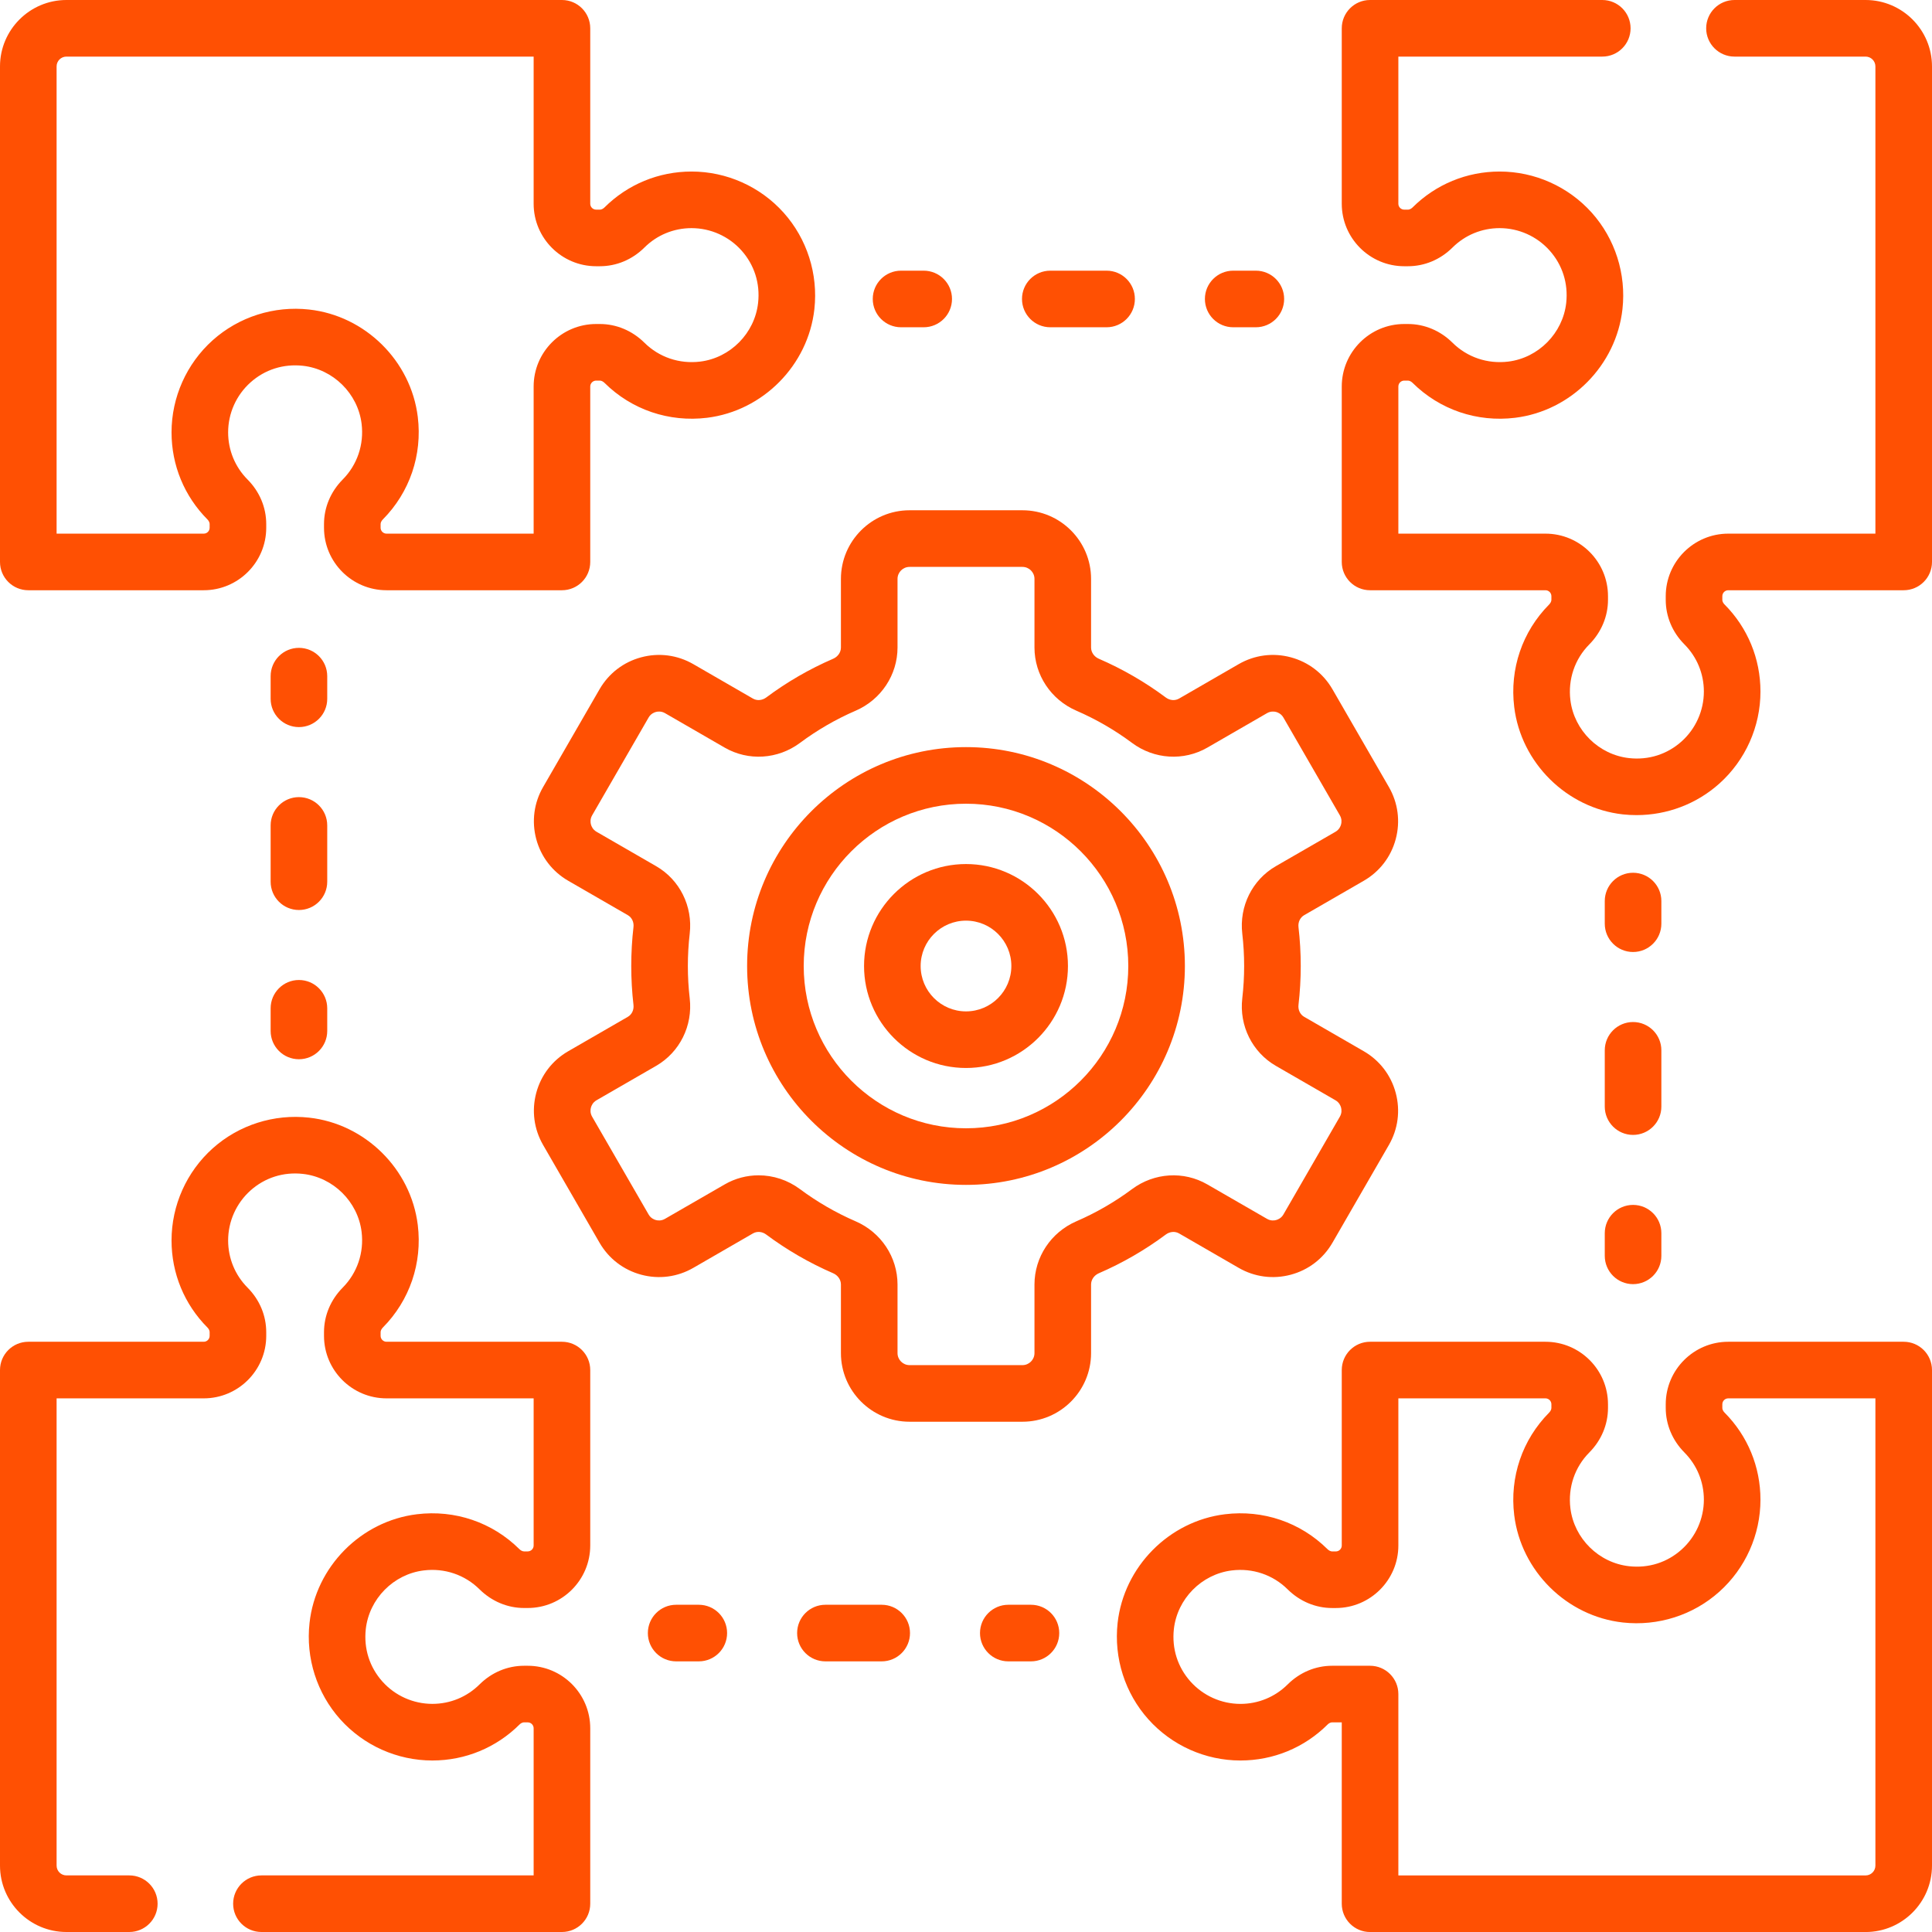
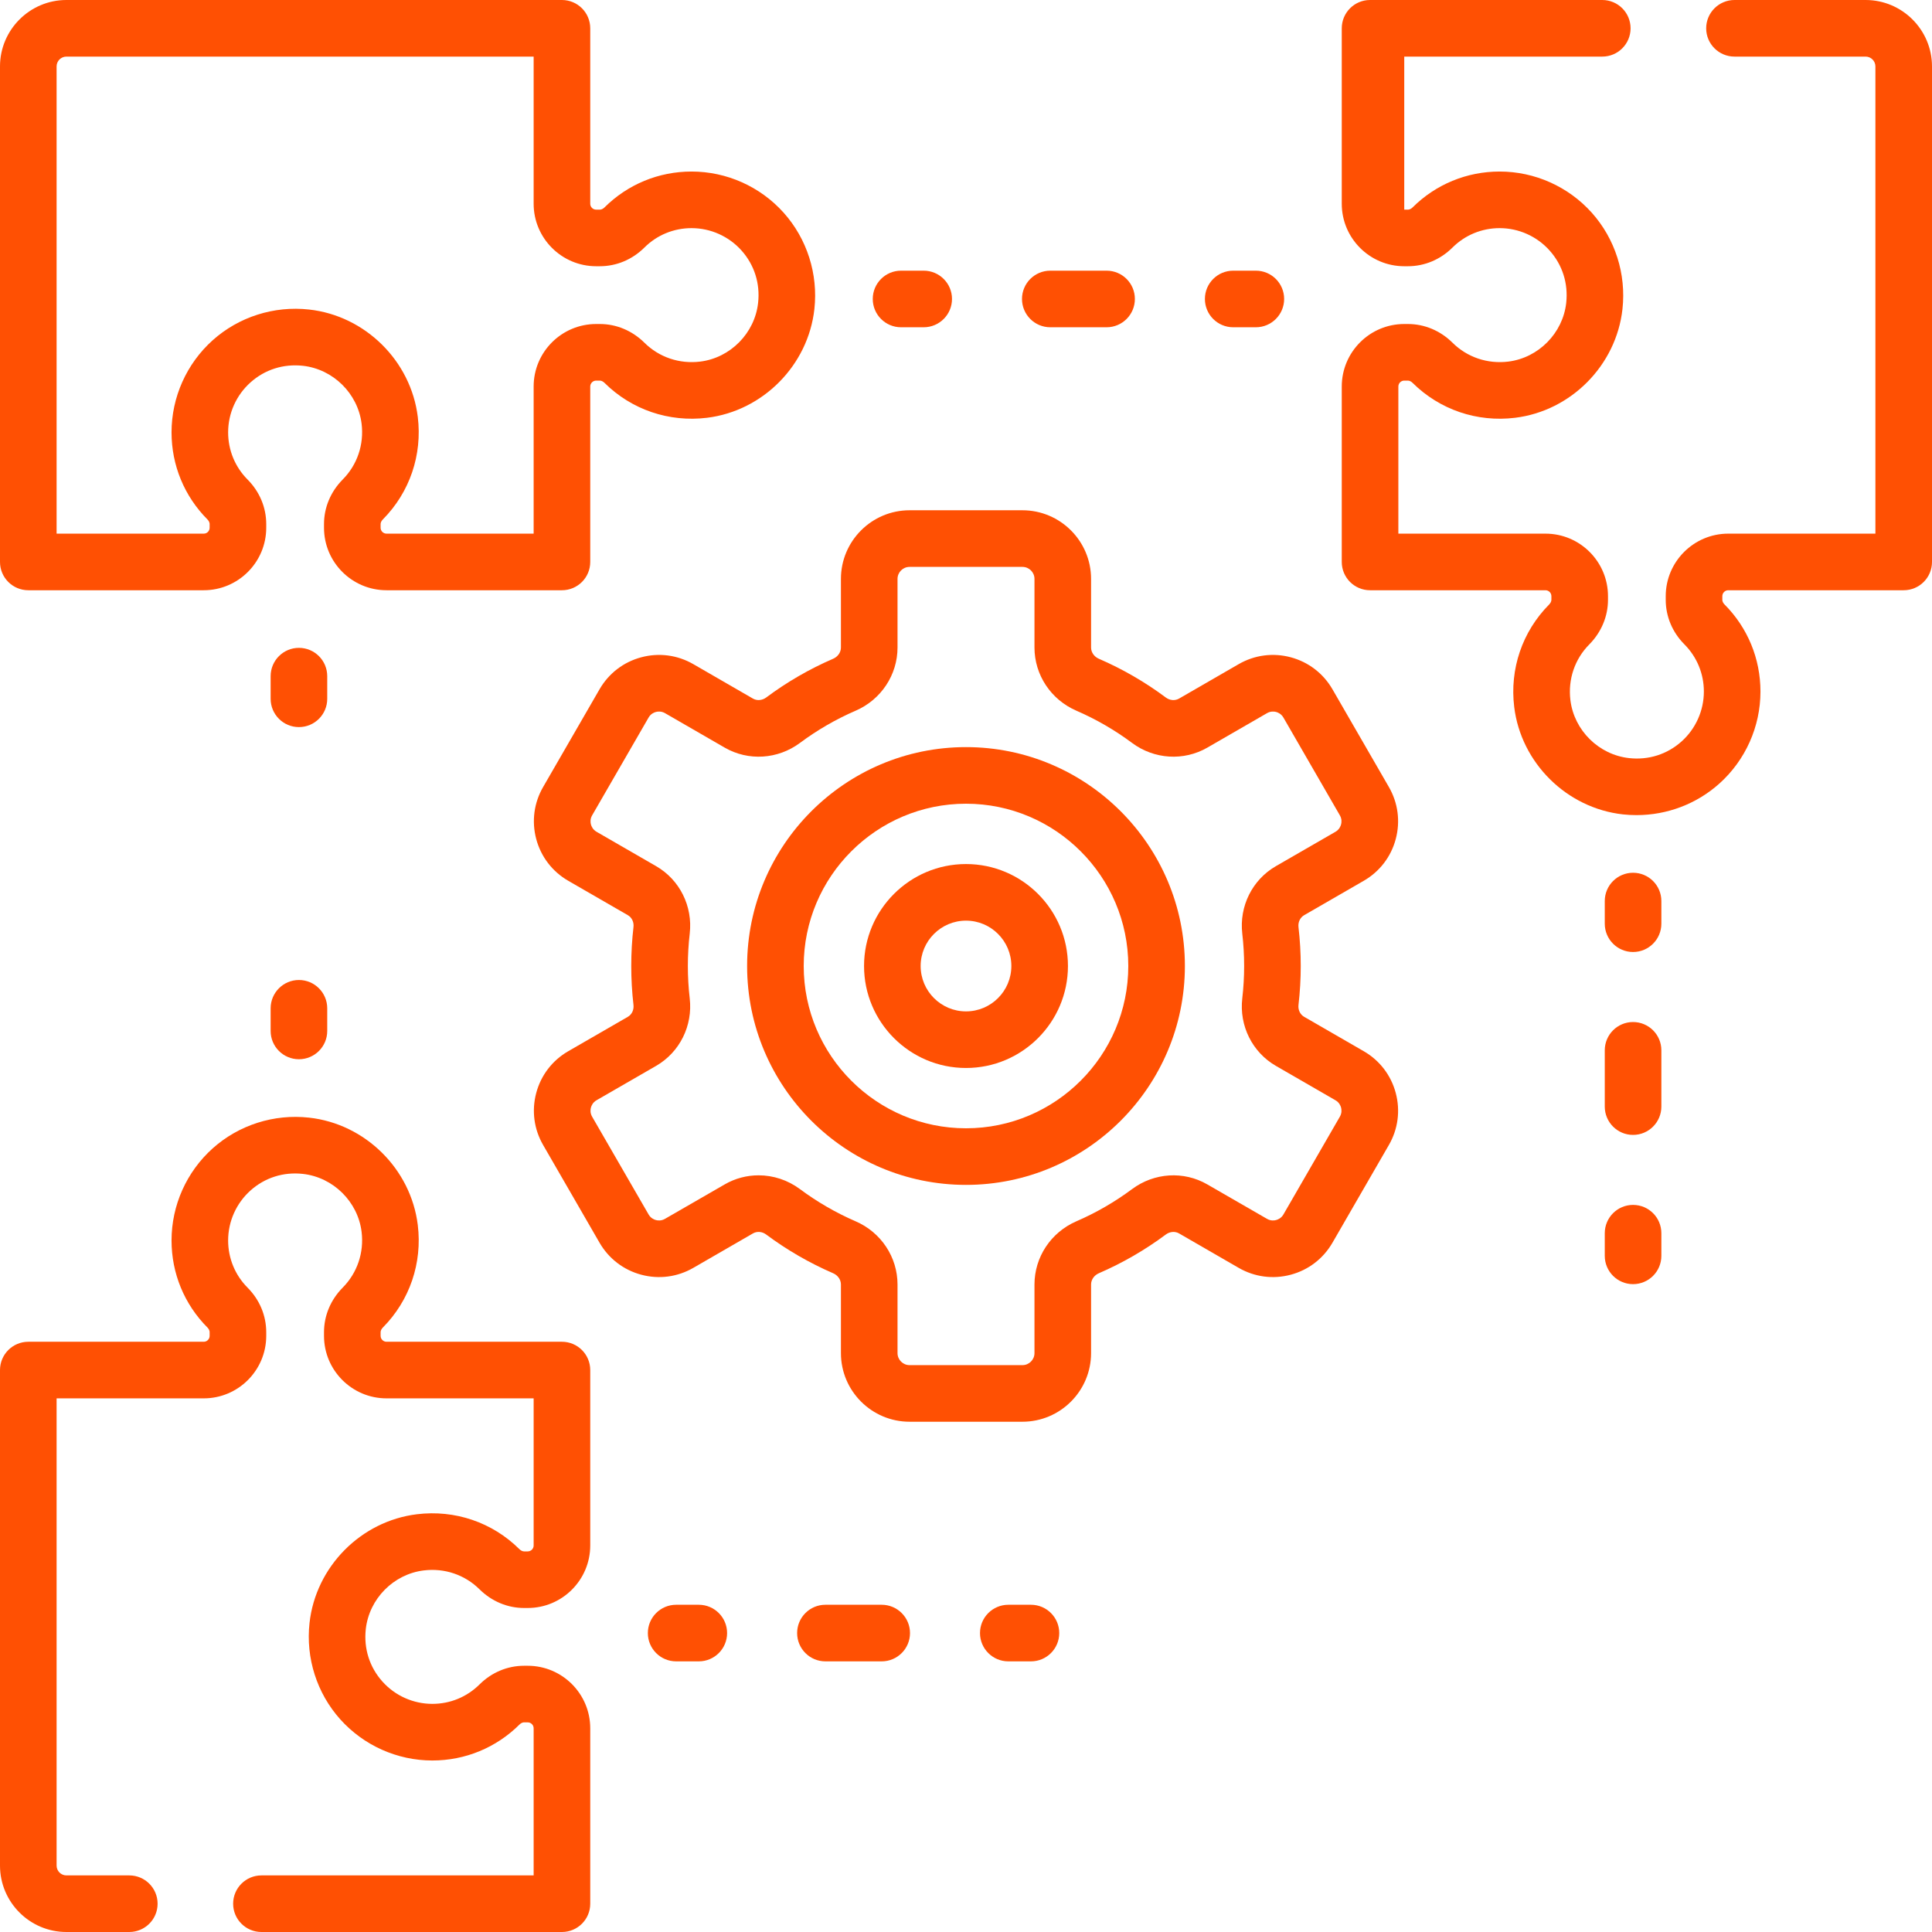
<svg xmlns="http://www.w3.org/2000/svg" width="61" height="61" viewBox="0 0 61 61" fill="none">
-   <path d="M58.903 0H54.764C54.271 0 53.87 0.4 53.87 0.894C53.87 1.387 54.271 1.787 54.764 1.787H58.903C59.074 1.787 59.213 1.926 59.213 2.097V16.849H54.567C53.479 16.849 52.593 17.735 52.593 18.823V18.939C52.593 19.463 52.802 19.962 53.182 20.344C53.578 20.742 53.797 21.272 53.797 21.834C53.797 22.435 53.54 23.01 53.092 23.411C52.638 23.817 52.051 24.004 51.437 23.936C50.48 23.831 49.7 23.061 49.583 22.106C49.503 21.45 49.72 20.809 50.18 20.346C50.56 19.961 50.77 19.461 50.77 18.938V18.823C50.77 17.734 49.885 16.849 48.796 16.849H44.151V12.204C44.151 12.101 44.234 12.017 44.337 12.017H44.452C44.501 12.017 44.556 12.044 44.602 12.09C45.456 12.936 46.635 13.338 47.837 13.191C49.606 12.974 51.031 11.531 51.227 9.759C51.349 8.65 50.996 7.541 50.257 6.715C49.517 5.89 48.457 5.416 47.349 5.416C46.311 5.416 45.334 5.819 44.598 6.551C44.572 6.576 44.519 6.619 44.453 6.619H44.337C44.234 6.619 44.151 6.536 44.151 6.433V1.787H50.59C51.083 1.787 51.483 1.387 51.483 0.894C51.483 0.4 51.083 0 50.59 0H43.257C42.764 0 42.364 0.4 42.364 0.894V6.433C42.364 7.521 43.249 8.406 44.337 8.406H44.453C44.977 8.406 45.476 8.197 45.858 7.818C46.257 7.421 46.786 7.203 47.349 7.203C47.95 7.203 48.524 7.46 48.925 7.908C49.332 8.362 49.518 8.949 49.451 9.563C49.345 10.52 48.575 11.3 47.62 11.417C46.965 11.497 46.323 11.28 45.86 10.82C45.476 10.44 44.976 10.23 44.452 10.23H44.337C43.249 10.23 42.364 11.115 42.364 12.204V17.743C42.364 18.236 42.764 18.636 43.257 18.636H48.796C48.899 18.636 48.983 18.72 48.983 18.823V18.938C48.983 18.987 48.956 19.041 48.91 19.088C48.064 19.942 47.662 21.121 47.809 22.323C48.025 24.091 49.469 25.517 51.241 25.713C51.385 25.729 51.53 25.736 51.673 25.736C52.634 25.736 53.566 25.385 54.284 24.742C55.11 24.003 55.584 22.943 55.584 21.835C55.584 20.797 55.181 19.82 54.449 19.084C54.423 19.058 54.38 19.005 54.38 18.939V18.823C54.38 18.72 54.464 18.636 54.567 18.636H60.106C60.6 18.636 61 18.236 61 17.743V2.097C61 0.941 60.059 0 58.903 0Z" fill="#FF5003" />
-   <path d="M60.106 42.364H54.567C53.479 42.364 52.593 43.25 52.593 44.338V44.453C52.593 44.978 52.803 45.477 53.182 45.859C53.578 46.258 53.797 46.787 53.797 47.35C53.797 47.95 53.54 48.525 53.092 48.926C52.638 49.333 52.051 49.519 51.437 49.451C50.48 49.346 49.7 48.576 49.583 47.621C49.503 46.965 49.72 46.324 50.179 45.861C50.56 45.477 50.77 44.977 50.77 44.453V44.338C50.77 43.25 49.885 42.364 48.796 42.364H43.257C42.764 42.364 42.364 42.764 42.364 43.258V48.797C42.364 48.9 42.28 48.984 42.177 48.984H42.062C42.013 48.984 41.959 48.957 41.912 48.911C41.058 48.064 39.879 47.663 38.677 47.81C36.909 48.026 35.483 49.47 35.287 51.242C35.165 52.351 35.519 53.46 36.258 54.285C36.997 55.111 38.057 55.585 39.165 55.585C40.203 55.585 41.18 55.182 41.916 54.45C41.942 54.424 41.995 54.381 42.062 54.381H42.364V60.107C42.364 60.6 42.764 61.001 43.257 61.001H58.903C60.059 61.001 61 60.06 61 58.904V43.258C61 42.764 60.6 42.364 60.106 42.364ZM59.213 58.904C59.213 59.074 59.074 59.214 58.903 59.214H44.151V53.488C44.151 52.994 43.751 52.594 43.257 52.594H42.061C41.537 52.594 41.038 52.803 40.656 53.183C40.257 53.579 39.728 53.798 39.165 53.798C38.565 53.798 37.99 53.541 37.589 53.093C37.182 52.639 36.996 52.051 37.063 51.438C37.169 50.48 37.939 49.701 38.894 49.584C39.549 49.504 40.191 49.721 40.654 50.18C41.038 50.561 41.538 50.771 42.062 50.771H42.177C43.265 50.771 44.151 49.885 44.151 48.797V44.151H48.796C48.899 44.151 48.983 44.235 48.983 44.338V44.453C48.983 44.502 48.956 44.556 48.91 44.603C48.064 45.457 47.662 46.636 47.809 47.838C48.026 49.606 49.469 51.032 51.241 51.228C52.35 51.35 53.459 50.997 54.284 50.257C55.11 49.518 55.584 48.458 55.584 47.35C55.584 46.312 55.181 45.335 54.449 44.599C54.424 44.573 54.38 44.52 54.38 44.453V44.338C54.38 44.235 54.464 44.151 54.567 44.151H59.213V58.904Z" fill="#FF5003" />
+   <path d="M58.903 0H54.764C54.271 0 53.87 0.4 53.87 0.894C53.87 1.387 54.271 1.787 54.764 1.787H58.903C59.074 1.787 59.213 1.926 59.213 2.097V16.849H54.567C53.479 16.849 52.593 17.735 52.593 18.823V18.939C52.593 19.463 52.802 19.962 53.182 20.344C53.578 20.742 53.797 21.272 53.797 21.834C53.797 22.435 53.54 23.01 53.092 23.411C52.638 23.817 52.051 24.004 51.437 23.936C50.48 23.831 49.7 23.061 49.583 22.106C49.503 21.45 49.72 20.809 50.18 20.346C50.56 19.961 50.77 19.461 50.77 18.938V18.823C50.77 17.734 49.885 16.849 48.796 16.849H44.151V12.204C44.151 12.101 44.234 12.017 44.337 12.017H44.452C44.501 12.017 44.556 12.044 44.602 12.09C45.456 12.936 46.635 13.338 47.837 13.191C49.606 12.974 51.031 11.531 51.227 9.759C51.349 8.65 50.996 7.541 50.257 6.715C49.517 5.89 48.457 5.416 47.349 5.416C46.311 5.416 45.334 5.819 44.598 6.551C44.572 6.576 44.519 6.619 44.453 6.619H44.337V1.787H50.59C51.083 1.787 51.483 1.387 51.483 0.894C51.483 0.4 51.083 0 50.59 0H43.257C42.764 0 42.364 0.4 42.364 0.894V6.433C42.364 7.521 43.249 8.406 44.337 8.406H44.453C44.977 8.406 45.476 8.197 45.858 7.818C46.257 7.421 46.786 7.203 47.349 7.203C47.95 7.203 48.524 7.46 48.925 7.908C49.332 8.362 49.518 8.949 49.451 9.563C49.345 10.52 48.575 11.3 47.62 11.417C46.965 11.497 46.323 11.28 45.86 10.82C45.476 10.44 44.976 10.23 44.452 10.23H44.337C43.249 10.23 42.364 11.115 42.364 12.204V17.743C42.364 18.236 42.764 18.636 43.257 18.636H48.796C48.899 18.636 48.983 18.72 48.983 18.823V18.938C48.983 18.987 48.956 19.041 48.91 19.088C48.064 19.942 47.662 21.121 47.809 22.323C48.025 24.091 49.469 25.517 51.241 25.713C51.385 25.729 51.53 25.736 51.673 25.736C52.634 25.736 53.566 25.385 54.284 24.742C55.11 24.003 55.584 22.943 55.584 21.835C55.584 20.797 55.181 19.82 54.449 19.084C54.423 19.058 54.38 19.005 54.38 18.939V18.823C54.38 18.72 54.464 18.636 54.567 18.636H60.106C60.6 18.636 61 18.236 61 17.743V2.097C61 0.941 60.059 0 58.903 0Z" fill="#FF5003" />
  <path d="M17.743 42.364H12.204C12.101 42.364 12.017 42.28 12.017 42.177V42.062C12.017 42.014 12.044 41.959 12.09 41.913C12.936 41.058 13.338 39.879 13.191 38.678C12.974 36.909 11.531 35.483 9.759 35.288C8.65 35.165 7.541 35.519 6.715 36.258C5.89 36.998 5.416 38.057 5.416 39.166C5.416 40.203 5.819 41.181 6.551 41.916C6.576 41.942 6.619 41.995 6.619 42.062V42.177C6.619 42.28 6.536 42.364 6.433 42.364H0.894C0.4 42.364 0 42.764 0 43.258V58.903C0 60.059 0.941 61 2.097 61H4.082C4.576 61 4.976 60.6 4.976 60.107C4.976 59.613 4.576 59.213 4.082 59.213H2.097C1.926 59.213 1.787 59.074 1.787 58.903V44.151H6.433C7.521 44.151 8.406 43.266 8.406 42.177V42.062C8.406 41.537 8.197 41.038 7.818 40.657C7.421 40.258 7.203 39.728 7.203 39.166C7.203 38.565 7.46 37.99 7.908 37.589C8.361 37.183 8.949 36.996 9.562 37.064C10.52 37.17 11.3 37.94 11.417 38.895C11.497 39.55 11.28 40.191 10.82 40.655C10.44 41.039 10.23 41.539 10.23 42.062V42.178C10.23 43.266 11.115 44.151 12.203 44.151H16.849V48.796C16.849 48.9 16.765 48.983 16.662 48.983H16.547C16.499 48.983 16.444 48.957 16.398 48.911C15.544 48.064 14.364 47.663 13.163 47.81C11.394 48.026 9.968 49.469 9.773 51.242C9.65 52.35 10.004 53.46 10.743 54.285C11.483 55.111 12.543 55.585 13.651 55.585C14.689 55.585 15.666 55.181 16.402 54.45C16.428 54.424 16.481 54.381 16.547 54.381H16.662C16.765 54.381 16.849 54.465 16.849 54.568V59.213H8.255C7.761 59.213 7.361 59.613 7.361 60.107C7.361 60.6 7.761 61 8.255 61H17.743C18.236 61 18.636 60.6 18.636 60.107V54.568C18.636 53.479 17.751 52.594 16.662 52.594H16.547C16.023 52.594 15.524 52.803 15.142 53.182C14.743 53.579 14.214 53.797 13.651 53.797C13.05 53.797 12.476 53.541 12.075 53.093C11.668 52.639 11.482 52.051 11.549 51.438C11.655 50.48 12.425 49.7 13.38 49.584C14.035 49.503 14.677 49.721 15.14 50.18C15.524 50.56 16.024 50.77 16.547 50.77H16.662C17.751 50.77 18.636 49.885 18.636 48.796V43.258C18.636 42.764 18.236 42.364 17.743 42.364Z" fill="#FF5003" />
  <path d="M0.894 18.636H6.433C7.521 18.636 8.406 17.751 8.406 16.663V16.547C8.406 16.023 8.197 15.524 7.818 15.142C7.421 14.743 7.203 14.214 7.203 13.651C7.203 13.05 7.46 12.476 7.908 12.075C8.362 11.668 8.95 11.482 9.563 11.549C10.52 11.655 11.3 12.425 11.417 13.38C11.497 14.035 11.28 14.677 10.82 15.14C10.44 15.524 10.23 16.024 10.23 16.547V16.663C10.23 17.751 11.115 18.636 12.204 18.636H17.743C18.236 18.636 18.636 18.236 18.636 17.743V12.204C18.636 12.101 18.72 12.017 18.823 12.017H18.938C18.987 12.017 19.041 12.044 19.088 12.09C19.942 12.936 21.12 13.337 22.323 13.191C24.091 12.974 25.517 11.531 25.713 9.759C25.835 8.65 25.481 7.541 24.742 6.715C24.003 5.89 22.943 5.416 21.835 5.416C20.797 5.416 19.82 5.819 19.084 6.551C19.058 6.576 19.005 6.619 18.939 6.619H18.823C18.72 6.619 18.636 6.536 18.636 6.433V0.894C18.636 0.4 18.236 0 17.743 0H2.097C0.941 0 0 0.941 0 2.097V17.743C0 18.236 0.4 18.636 0.894 18.636ZM1.787 2.097C1.787 1.926 1.926 1.787 2.097 1.787H16.849V6.433C16.849 7.521 17.735 8.406 18.823 8.406H18.939C19.463 8.406 19.962 8.197 20.344 7.818C20.742 7.421 21.272 7.203 21.834 7.203C22.435 7.203 23.01 7.46 23.411 7.908C23.817 8.362 24.004 8.949 23.936 9.562C23.831 10.52 23.061 11.3 22.106 11.417C21.451 11.497 20.809 11.28 20.346 10.82C19.961 10.44 19.461 10.23 18.938 10.23H18.823C17.734 10.23 16.849 11.115 16.849 12.203V16.849H12.204C12.101 16.849 12.017 16.765 12.017 16.663V16.547C12.017 16.499 12.044 16.444 12.09 16.398C12.936 15.544 13.338 14.365 13.191 13.163C12.974 11.394 11.531 9.968 9.759 9.773C8.65 9.65 7.541 10.004 6.715 10.743C5.89 11.483 5.416 12.543 5.416 13.651C5.416 14.689 5.819 15.666 6.551 16.402C6.576 16.428 6.619 16.481 6.619 16.547V16.663C6.619 16.766 6.536 16.849 6.433 16.849H1.787V2.097Z" fill="#FF5003" />
  <path d="M28.449 10.333H29.164C29.657 10.333 30.058 9.933 30.058 9.439C30.058 8.946 29.657 8.546 29.164 8.546H28.449C27.956 8.546 27.556 8.946 27.556 9.439C27.556 9.933 27.956 10.333 28.449 10.333Z" fill="#FF5003" />
  <path d="M33.162 10.333H34.939C35.432 10.333 35.832 9.933 35.832 9.439C35.832 8.946 35.432 8.546 34.939 8.546H33.162C32.668 8.546 32.268 8.946 32.268 9.439C32.268 9.933 32.668 10.333 33.162 10.333Z" fill="#FF5003" />
  <path d="M38.937 10.333H39.651C40.145 10.333 40.545 9.933 40.545 9.439C40.545 8.946 40.145 8.546 39.651 8.546H38.937C38.443 8.546 38.043 8.946 38.043 9.439C38.043 9.933 38.443 10.333 38.937 10.333Z" fill="#FF5003" />
  <path d="M51.561 30.058C52.055 30.058 52.455 29.657 52.455 29.164V28.449C52.455 27.956 52.055 27.556 51.561 27.556C51.068 27.556 50.668 27.956 50.668 28.449V29.164C50.668 29.657 51.068 30.058 51.561 30.058Z" fill="#FF5003" />
  <path d="M50.668 34.939C50.668 35.432 51.068 35.833 51.561 35.833C52.055 35.833 52.455 35.432 52.455 34.939V33.162C52.455 32.669 52.055 32.269 51.561 32.269C51.068 32.269 50.668 32.669 50.668 33.162V34.939Z" fill="#FF5003" />
  <path d="M50.668 39.651C50.668 40.145 51.068 40.545 51.561 40.545C52.055 40.545 52.455 40.145 52.455 39.651V38.937C52.455 38.443 52.055 38.043 51.561 38.043C51.068 38.043 50.668 38.443 50.668 38.937V39.651Z" fill="#FF5003" />
  <path d="M32.551 50.668H31.836C31.343 50.668 30.942 51.068 30.942 51.562C30.942 52.055 31.343 52.455 31.836 52.455H32.551C33.044 52.455 33.444 52.055 33.444 51.562C33.444 51.068 33.044 50.668 32.551 50.668Z" fill="#FF5003" />
  <path d="M27.838 50.668H26.061C25.568 50.668 25.168 51.068 25.168 51.562C25.168 52.055 25.568 52.455 26.061 52.455H27.838C28.331 52.455 28.732 52.055 28.732 51.562C28.732 51.068 28.331 50.668 27.838 50.668Z" fill="#FF5003" />
  <path d="M22.063 50.668H21.348C20.855 50.668 20.455 51.068 20.455 51.562C20.455 52.055 20.855 52.455 21.348 52.455H22.063C22.557 52.455 22.957 52.055 22.957 51.562C22.957 51.068 22.557 50.668 22.063 50.668Z" fill="#FF5003" />
  <path d="M9.438 30.942C8.945 30.942 8.545 31.343 8.545 31.836V32.551C8.545 33.044 8.945 33.444 9.438 33.444C9.932 33.444 10.332 33.044 10.332 32.551V31.836C10.332 31.343 9.932 30.942 9.438 30.942Z" fill="#FF5003" />
-   <path d="M10.332 26.061C10.332 25.568 9.932 25.168 9.438 25.168C8.945 25.168 8.545 25.568 8.545 26.061V27.838C8.545 28.332 8.945 28.732 9.438 28.732C9.932 28.732 10.332 28.332 10.332 27.838V26.061Z" fill="#FF5003" />
  <path d="M10.332 21.349C10.332 20.855 9.932 20.455 9.438 20.455C8.945 20.455 8.545 20.855 8.545 21.349V22.064C8.545 22.557 8.945 22.957 9.438 22.957C9.932 22.957 10.332 22.557 10.332 22.064V21.349Z" fill="#FF5003" />
  <path d="M37.226 38.943L39.11 40.031C39.611 40.32 40.195 40.397 40.754 40.247C41.313 40.098 41.78 39.739 42.07 39.238L43.852 36.151C44.141 35.65 44.218 35.066 44.068 34.507C43.919 33.948 43.56 33.48 43.059 33.191L41.176 32.104C41.05 32.031 40.98 31.884 40.998 31.729C41.045 31.323 41.069 30.91 41.069 30.5C41.069 30.091 41.045 29.677 40.998 29.272C40.98 29.116 41.05 28.969 41.176 28.896L43.059 27.809C43.56 27.52 43.919 27.053 44.068 26.494C44.218 25.935 44.141 25.351 43.852 24.849L42.07 21.762C41.78 21.261 41.313 20.903 40.754 20.753C40.195 20.603 39.611 20.68 39.11 20.969L37.226 22.057C37.099 22.13 36.935 22.117 36.809 22.023C36.154 21.534 35.442 21.123 34.694 20.799C34.545 20.734 34.449 20.595 34.449 20.444V18.278C34.449 17.083 33.477 16.111 32.282 16.111H28.718C27.523 16.111 26.551 17.083 26.551 18.278V20.444C26.551 20.595 26.455 20.734 26.306 20.799C25.558 21.122 24.846 21.534 24.191 22.023C24.064 22.116 23.901 22.13 23.774 22.057L21.89 20.969C21.389 20.68 20.805 20.603 20.246 20.753C19.687 20.902 19.22 21.261 18.93 21.762L17.148 24.849C16.858 25.35 16.782 25.934 16.931 26.493C17.081 27.052 17.44 27.52 17.941 27.809L19.824 28.896C19.95 28.969 20.02 29.116 20.001 29.272C19.954 29.677 19.931 30.09 19.931 30.5C19.931 30.91 19.954 31.323 20.001 31.729C20.019 31.884 19.95 32.031 19.824 32.104L17.941 33.191C17.44 33.48 17.081 33.947 16.931 34.507C16.782 35.066 16.858 35.649 17.148 36.151L18.93 39.238C19.22 39.739 19.687 40.097 20.246 40.247C20.805 40.397 21.389 40.32 21.89 40.031L23.774 38.943C23.901 38.87 24.064 38.883 24.191 38.978C24.846 39.466 25.557 39.877 26.306 40.201C26.455 40.266 26.551 40.405 26.551 40.556V42.722C26.551 43.917 27.523 44.889 28.718 44.889H32.282C33.477 44.889 34.449 43.917 34.449 42.722V40.556C34.449 40.405 34.545 40.266 34.694 40.201C35.442 39.878 36.154 39.466 36.809 38.978C36.936 38.884 37.099 38.87 37.226 38.943ZM33.984 38.561C33.181 38.909 32.662 39.692 32.662 40.557V42.722C32.662 42.931 32.492 43.102 32.282 43.102H28.718C28.508 43.102 28.338 42.931 28.338 42.722V40.557C28.338 39.692 27.819 38.909 27.015 38.561C26.394 38.292 25.803 37.95 25.258 37.545C24.871 37.256 24.411 37.109 23.951 37.109C23.582 37.109 23.212 37.204 22.881 37.396L20.996 38.483C20.878 38.552 20.765 38.537 20.708 38.521C20.652 38.506 20.546 38.463 20.478 38.344L18.695 35.257C18.627 35.139 18.642 35.026 18.658 34.969C18.673 34.913 18.716 34.807 18.834 34.739L20.718 33.652C21.461 33.222 21.877 32.386 21.777 31.523C21.738 31.186 21.718 30.841 21.718 30.5C21.718 30.159 21.738 29.815 21.777 29.478C21.877 28.614 21.461 27.778 20.718 27.349L18.835 26.262C18.716 26.193 18.673 26.088 18.658 26.031C18.643 25.974 18.627 25.861 18.696 25.743L20.478 22.656C20.546 22.537 20.652 22.494 20.709 22.479C20.765 22.464 20.878 22.448 20.997 22.517L22.881 23.605C23.626 24.035 24.559 23.977 25.258 23.456C25.803 23.05 26.394 22.708 27.016 22.439C27.819 22.092 28.338 21.308 28.338 20.444V18.278C28.338 18.069 28.508 17.899 28.718 17.899H32.282C32.492 17.899 32.662 18.069 32.662 18.278V20.444C32.662 21.308 33.181 22.092 33.985 22.439C34.606 22.708 35.197 23.05 35.742 23.456C36.441 23.977 37.374 24.035 38.12 23.605L40.004 22.517C40.122 22.449 40.235 22.464 40.292 22.479C40.348 22.494 40.454 22.538 40.522 22.656L42.304 25.743C42.373 25.862 42.358 25.974 42.342 26.031C42.327 26.088 42.284 26.193 42.166 26.262L40.282 27.349C39.539 27.778 39.123 28.614 39.223 29.478C39.262 29.815 39.282 30.159 39.282 30.5C39.282 30.841 39.262 31.186 39.223 31.523C39.123 32.387 39.539 33.222 40.282 33.652L42.165 34.739C42.284 34.807 42.327 34.913 42.342 34.969C42.357 35.026 42.373 35.139 42.304 35.258L40.522 38.345C40.454 38.463 40.348 38.506 40.291 38.521C40.235 38.537 40.122 38.552 40.004 38.483L38.119 37.396C37.374 36.965 36.441 37.024 35.742 37.545C35.197 37.95 34.606 38.292 33.984 38.561Z" fill="#FF5003" />
  <path d="M30.5 27.281C28.725 27.281 27.281 28.725 27.281 30.5C27.281 32.276 28.725 33.72 30.5 33.72C32.275 33.72 33.719 32.276 33.719 30.5C33.719 28.725 32.275 27.281 30.5 27.281ZM30.5 31.933C29.71 31.933 29.068 31.29 29.068 30.5C29.068 29.711 29.71 29.068 30.5 29.068C31.29 29.068 31.932 29.711 31.932 30.5C31.932 31.29 31.29 31.933 30.5 31.933Z" fill="#FF5003" />
  <path d="M30.5 23.589C26.689 23.589 23.589 26.689 23.589 30.5C23.589 34.311 26.689 37.411 30.5 37.411C34.311 37.411 37.411 34.311 37.411 30.5C37.411 26.689 34.311 23.589 30.5 23.589ZM30.5 35.624C27.675 35.624 25.376 33.325 25.376 30.5C25.376 27.675 27.675 25.376 30.5 25.376C33.325 25.376 35.624 27.675 35.624 30.5C35.624 33.325 33.325 35.624 30.5 35.624Z" fill="#FF5003" />
</svg>